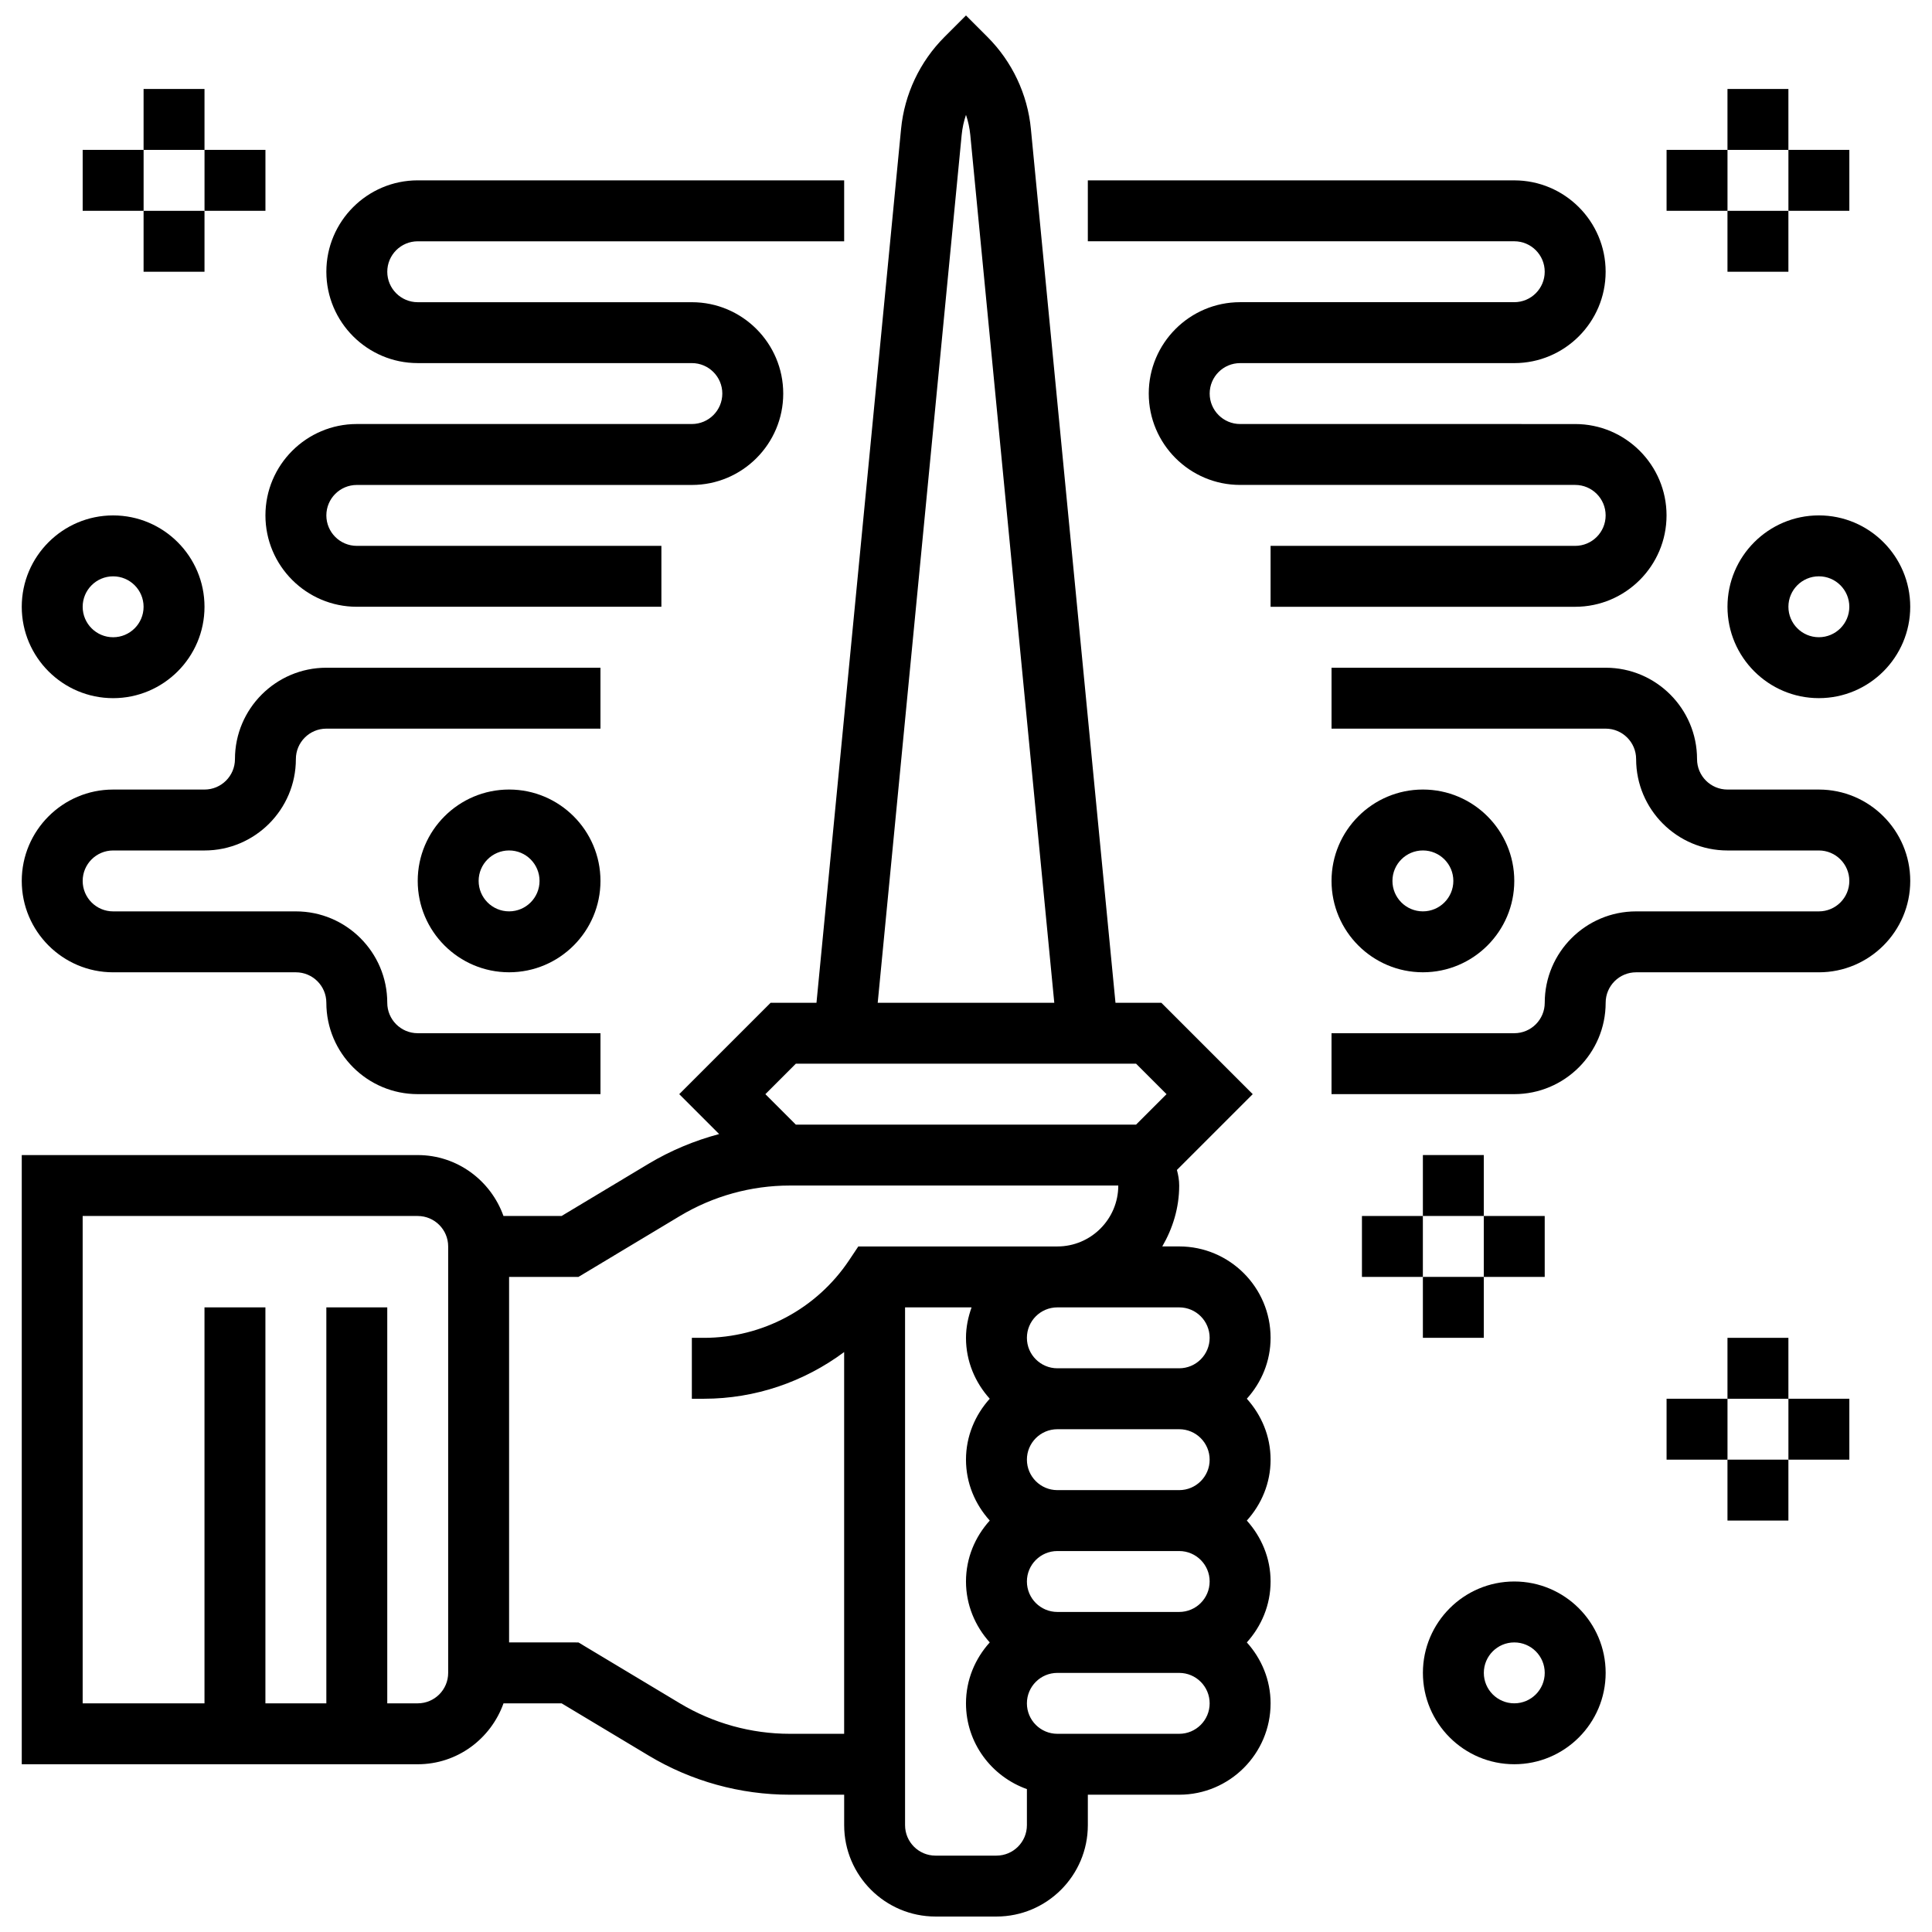
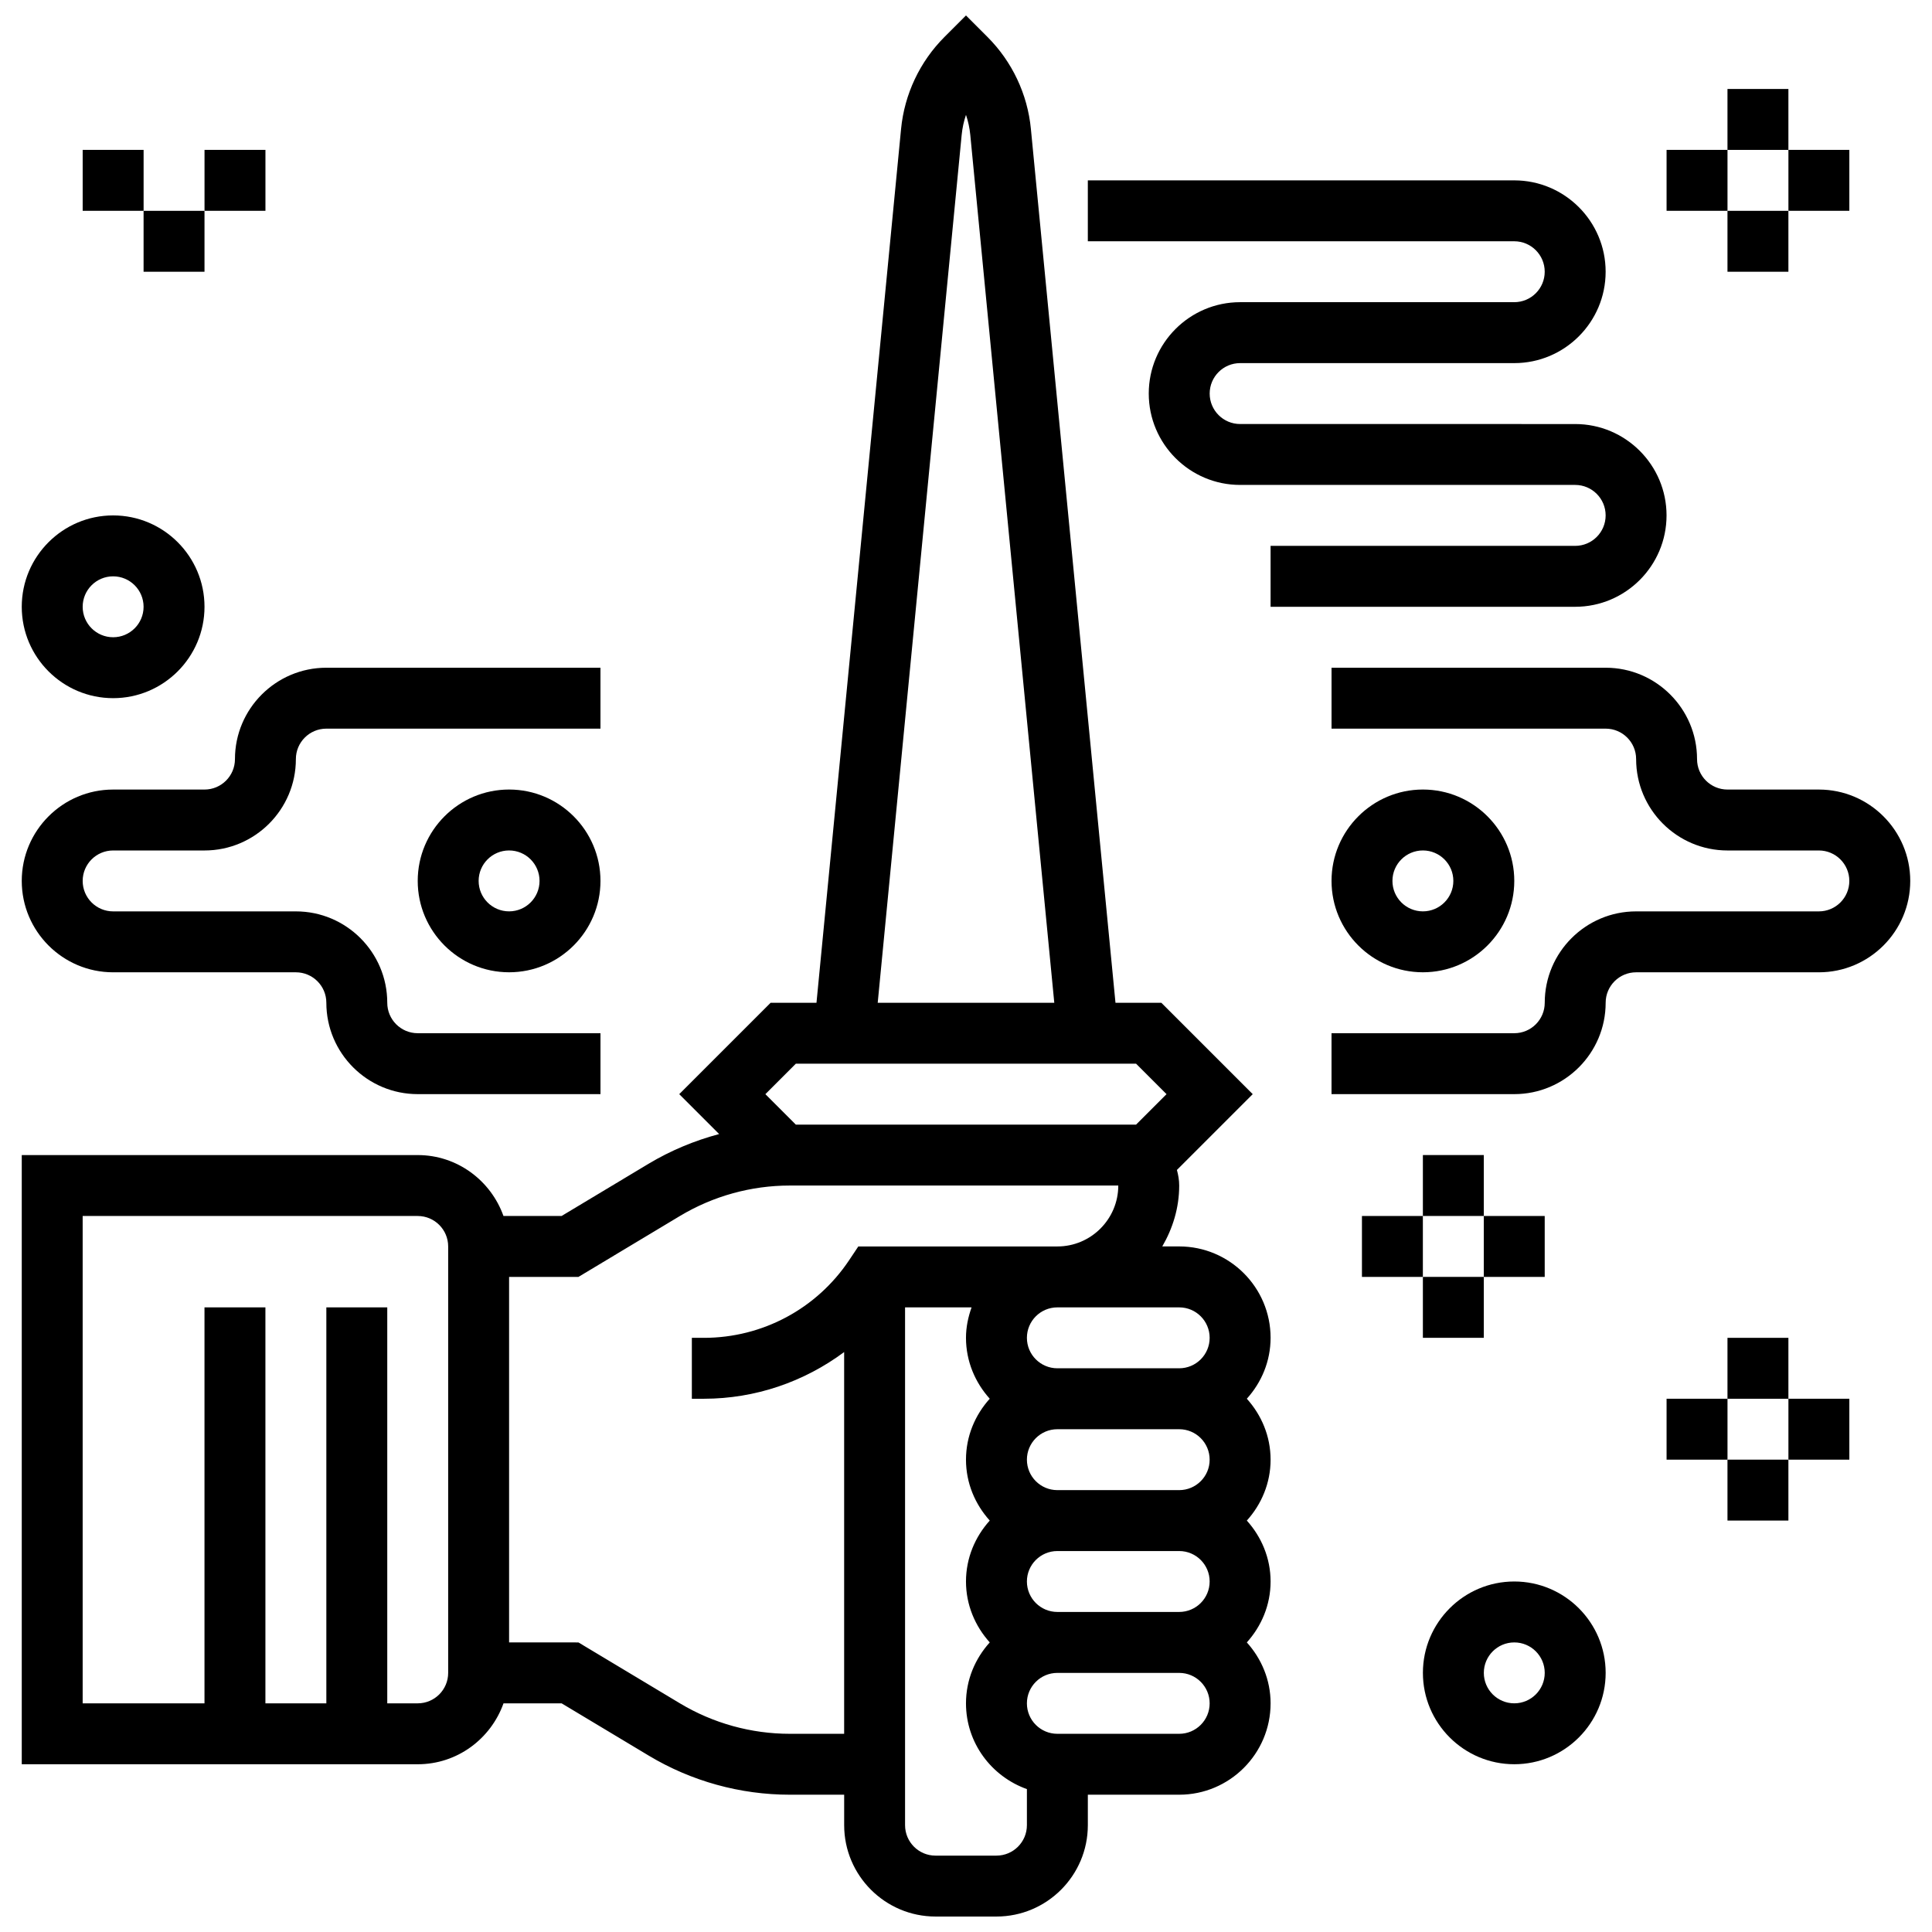
<svg xmlns="http://www.w3.org/2000/svg" width="800px" height="800px" version="1.1" viewBox="144 144 512 512">
  <defs>
    <clipPath id="a">
      <path d="m149 148.09h332v503.81h-332z" />
    </clipPath>
  </defs>
  <g clip-path="url(#a)">
    <path d="m456.5 474.32h-4.488c2.777-4.769 4.488-10.234 4.488-16.145 0-1.438-0.25-2.801-0.605-4.125l20.09-20.09-24.215-24.215h-12.156l-22.418-231.58c-0.879-9.188-4.965-17.832-11.496-24.363l-5.703-5.707-5.707 5.707c-6.531 6.531-10.605 15.176-11.496 24.363l-22.418 231.58h-12.156l-24.215 24.215 10.574 10.574c-6.523 1.742-12.809 4.352-18.656 7.848l-23.102 13.867h-15.395c-3.344-9.371-12.223-16.145-22.73-16.145h-104.93v161.44h104.94c10.512 0 19.391-6.773 22.73-16.145h15.395l23.109 13.867c11.285 6.773 24.215 10.348 37.375 10.348h14.398v8.07c0 13.352 10.863 24.215 24.215 24.215h16.145c13.352 0 24.215-10.863 24.215-24.215v-8.07h24.215c13.352 0 24.215-10.863 24.215-24.215 0-6.223-2.43-11.852-6.297-16.145 3.875-4.293 6.297-9.922 6.297-16.145s-2.43-11.852-6.297-16.145c3.875-4.293 6.297-9.922 6.297-16.145 0-6.223-2.43-11.852-6.297-16.145 3.875-4.293 6.297-9.922 6.297-16.145 0.004-13.348-10.859-24.215-24.211-24.215zm8.07 24.219c0 4.457-3.617 8.07-8.07 8.07h-32.289c-4.457 0-8.07-3.617-8.07-8.07 0-4.457 3.617-8.07 8.07-8.07h32.289c4.453-0.004 8.07 3.613 8.07 8.07zm0 32.289c0 4.457-3.617 8.07-8.07 8.07h-32.289c-4.457 0-8.07-3.617-8.07-8.07 0-4.457 3.617-8.07 8.07-8.07h32.289c4.453-0.004 8.07 3.613 8.07 8.07zm0 32.285c0 4.457-3.617 8.07-8.07 8.07h-32.289c-4.457 0-8.07-3.617-8.07-8.07 0-4.457 3.617-8.07 8.07-8.07h32.289c4.453 0 8.07 3.617 8.07 8.07zm-65.715-383.39c0.18-1.816 0.566-3.582 1.141-5.285 0.574 1.703 0.961 3.481 1.137 5.289l22.262 230.02h-46.793zm-43.953 246.17h90.172l8.07 8.07-8.07 8.07-4.719 0.004h-85.453l-8.07-8.07zm-92.133 161.44c0 4.457-3.617 8.07-8.07 8.07h-8.07v-104.94h-16.145v104.94h-16.148v-104.94h-16.145v104.94h-32.285v-129.15h88.793c4.457 0 8.07 3.617 8.07 8.07zm90.535 16.145c-10.234 0-20.293-2.785-29.074-8.047l-26.938-16.168-18.379-0.004v-96.863h18.379l26.93-16.168c8.789-5.262 18.848-8.047 29.082-8.047h87.051c0 8.902-7.242 16.145-16.145 16.145h-52.75l-2.398 3.594c-8.605 12.914-23.012 20.625-38.527 20.625l-3.188-0.004v16.145h3.188c13.625 0 26.566-4.488 37.172-12.375v101.17zm54.762 32.285h-16.145c-4.457 0-8.07-3.617-8.07-8.07v-137.23h17.629c-0.902 2.535-1.484 5.231-1.484 8.07 0 6.223 2.43 11.852 6.297 16.145-3.875 4.293-6.297 9.922-6.297 16.145 0 6.223 2.43 11.852 6.297 16.145-3.875 4.293-6.297 9.922-6.297 16.145s2.43 11.852 6.297 16.145c-3.875 4.293-6.297 9.922-6.297 16.145 0 10.512 6.773 19.391 16.145 22.73v9.559c0 4.457-3.617 8.07-8.074 8.07zm48.434-32.285h-32.289c-4.457 0-8.07-3.617-8.07-8.07 0-4.457 3.617-8.07 8.07-8.07h32.289c4.457 0 8.07 3.617 8.07 8.07s-3.617 8.07-8.07 8.07z" />
  </g>
  <path d="m254.7 377.45c0 13.352 10.863 24.215 24.215 24.215 13.352 0 24.215-10.863 24.215-24.215s-10.863-24.215-24.215-24.215c-13.352 0-24.215 10.863-24.215 24.215zm32.285 0c0 4.457-3.617 8.07-8.07 8.07-4.457 0-8.07-3.617-8.07-8.07 0-4.457 3.617-8.07 8.07-8.07 4.457 0 8.07 3.613 8.07 8.07z" />
  <path d="m173.98 329.02c13.352 0 24.215-10.863 24.215-24.215 0-13.352-10.863-24.215-24.215-24.215-13.352 0-24.215 10.863-24.215 24.215 0 13.352 10.863 24.215 24.215 24.215zm0-32.285c4.457 0 8.07 3.617 8.07 8.07 0 4.457-3.617 8.07-8.07 8.07-4.457 0-8.07-3.617-8.07-8.07 0-4.457 3.613-8.07 8.07-8.07z" />
-   <path d="m327.35 256.37h-88.793c-13.352 0-24.215 10.863-24.215 24.215 0 13.352 10.863 24.215 24.215 24.215h80.719v-16.145l-80.719 0.004c-4.457 0-8.07-3.617-8.07-8.07 0-4.457 3.617-8.07 8.07-8.07h88.793c13.352 0 24.215-10.863 24.215-24.215 0-13.352-10.863-24.215-24.215-24.215h-72.648c-4.457 0-8.07-3.617-8.07-8.07 0-4.457 3.617-8.07 8.07-8.07h113.01v-16.145l-113.01-0.008c-13.352 0-24.215 10.863-24.215 24.215 0 13.352 10.863 24.215 24.215 24.215h72.648c4.457 0 8.07 3.617 8.07 8.07 0 4.461-3.617 8.074-8.07 8.074z" />
  <path d="m173.98 401.67h48.434c4.457 0 8.07 3.617 8.07 8.07 0 13.352 10.863 24.215 24.215 24.215h48.434v-16.145h-48.434c-4.457 0-8.07-3.617-8.07-8.07 0-13.352-10.863-24.215-24.215-24.215h-48.434c-4.457 0-8.07-3.617-8.07-8.07 0-4.457 3.617-8.07 8.07-8.07h24.215c13.352 0 24.215-10.863 24.215-24.215 0-4.457 3.617-8.07 8.07-8.07h72.648v-16.145h-72.648c-13.352 0-24.215 10.863-24.215 24.215 0 4.457-3.617 8.07-8.07 8.07h-24.215c-13.352 0-24.215 10.863-24.215 24.215s10.863 24.215 24.215 24.215z" />
-   <path d="m182.05 167.58h16.145v16.145h-16.145z" />
  <path d="m182.05 199.87h16.145v16.145h-16.145z" />
  <path d="m198.2 183.72h16.145v16.145h-16.145z" />
  <path d="m165.91 183.72h16.145v16.145h-16.145z" />
  <path d="m545.3 377.45c0-13.352-10.863-24.215-24.215-24.215-13.352 0-24.215 10.863-24.215 24.215s10.863 24.215 24.215 24.215c13.348 0 24.215-10.863 24.215-24.215zm-32.289 0c0-4.457 3.617-8.07 8.07-8.07 4.457 0 8.07 3.617 8.07 8.07 0 4.457-3.617 8.07-8.07 8.07s-8.07-3.613-8.07-8.07z" />
-   <path d="m601.8 304.8c0 13.352 10.863 24.215 24.215 24.215s24.215-10.863 24.215-24.215c0-13.352-10.863-24.215-24.215-24.215s-24.215 10.863-24.215 24.215zm32.289 0c0 4.457-3.617 8.07-8.07 8.07-4.457 0-8.07-3.617-8.07-8.07 0-4.457 3.617-8.07 8.07-8.07s8.07 3.613 8.07 8.07z" />
  <path d="m561.44 288.66h-80.723v16.145h80.719c13.352 0 24.215-10.863 24.215-24.215 0-13.352-10.863-24.215-24.215-24.215l-88.789-0.004c-4.457 0-8.07-3.617-8.07-8.07 0-4.457 3.617-8.07 8.07-8.07h72.648c13.352 0 24.215-10.863 24.215-24.215s-10.863-24.215-24.215-24.215l-113.01-0.004v16.145h113.01c4.457 0 8.07 3.617 8.07 8.07 0 4.457-3.617 8.07-8.07 8.07h-72.648c-13.352 0-24.215 10.863-24.215 24.215s10.863 24.215 24.215 24.215h88.793c4.457 0 8.07 3.617 8.07 8.07 0.004 4.461-3.613 8.078-8.066 8.078z" />
  <path d="m626.02 353.24h-24.215c-4.457 0-8.07-3.617-8.07-8.07 0-13.352-10.863-24.215-24.215-24.215h-72.648v16.145h72.648c4.457 0 8.07 3.617 8.07 8.07 0 13.352 10.863 24.215 24.215 24.215h24.215c4.457 0 8.07 3.617 8.07 8.07 0 4.457-3.617 8.07-8.07 8.07h-48.434c-13.352 0-24.215 10.863-24.215 24.215 0 4.457-3.617 8.07-8.07 8.07h-48.434v16.145h48.434c13.352 0 24.215-10.863 24.215-24.215 0-4.457 3.617-8.07 8.07-8.07h48.434c13.352 0 24.215-10.863 24.215-24.215s-10.863-24.215-24.215-24.215z" />
  <path d="m601.8 167.58h16.145v16.145h-16.145z" />
  <path d="m601.8 199.87h16.145v16.145h-16.145z" />
  <path d="m585.66 183.72h16.145v16.145h-16.145z" />
  <path d="m617.95 183.72h16.145v16.145h-16.145z" />
  <path d="m545.3 563.11c-13.352 0-24.215 10.863-24.215 24.215 0 13.352 10.863 24.215 24.215 24.215s24.215-10.863 24.215-24.215c0-13.348-10.863-24.215-24.215-24.215zm0 32.289c-4.457 0-8.07-3.617-8.07-8.07 0-4.457 3.617-8.07 8.07-8.07 4.457 0 8.07 3.617 8.07 8.07s-3.617 8.07-8.07 8.07z" />
  <path d="m521.08 450.1h16.145v16.145h-16.145z" />
  <path d="m521.08 482.39h16.145v16.145h-16.145z" />
  <path d="m504.93 466.25h16.145v16.145h-16.145z" />
  <path d="m537.22 466.25h16.145v16.145h-16.145z" />
-   <path d="m601.8 498.54h16.145v16.145h-16.145z" />
+   <path d="m601.8 498.54h16.145v16.145h-16.145" />
  <path d="m601.8 530.82h16.145v16.145h-16.145z" />
  <path d="m585.66 514.68h16.145v16.145h-16.145z" />
  <path d="m617.95 514.68h16.145v16.145h-16.145z" />
</svg>